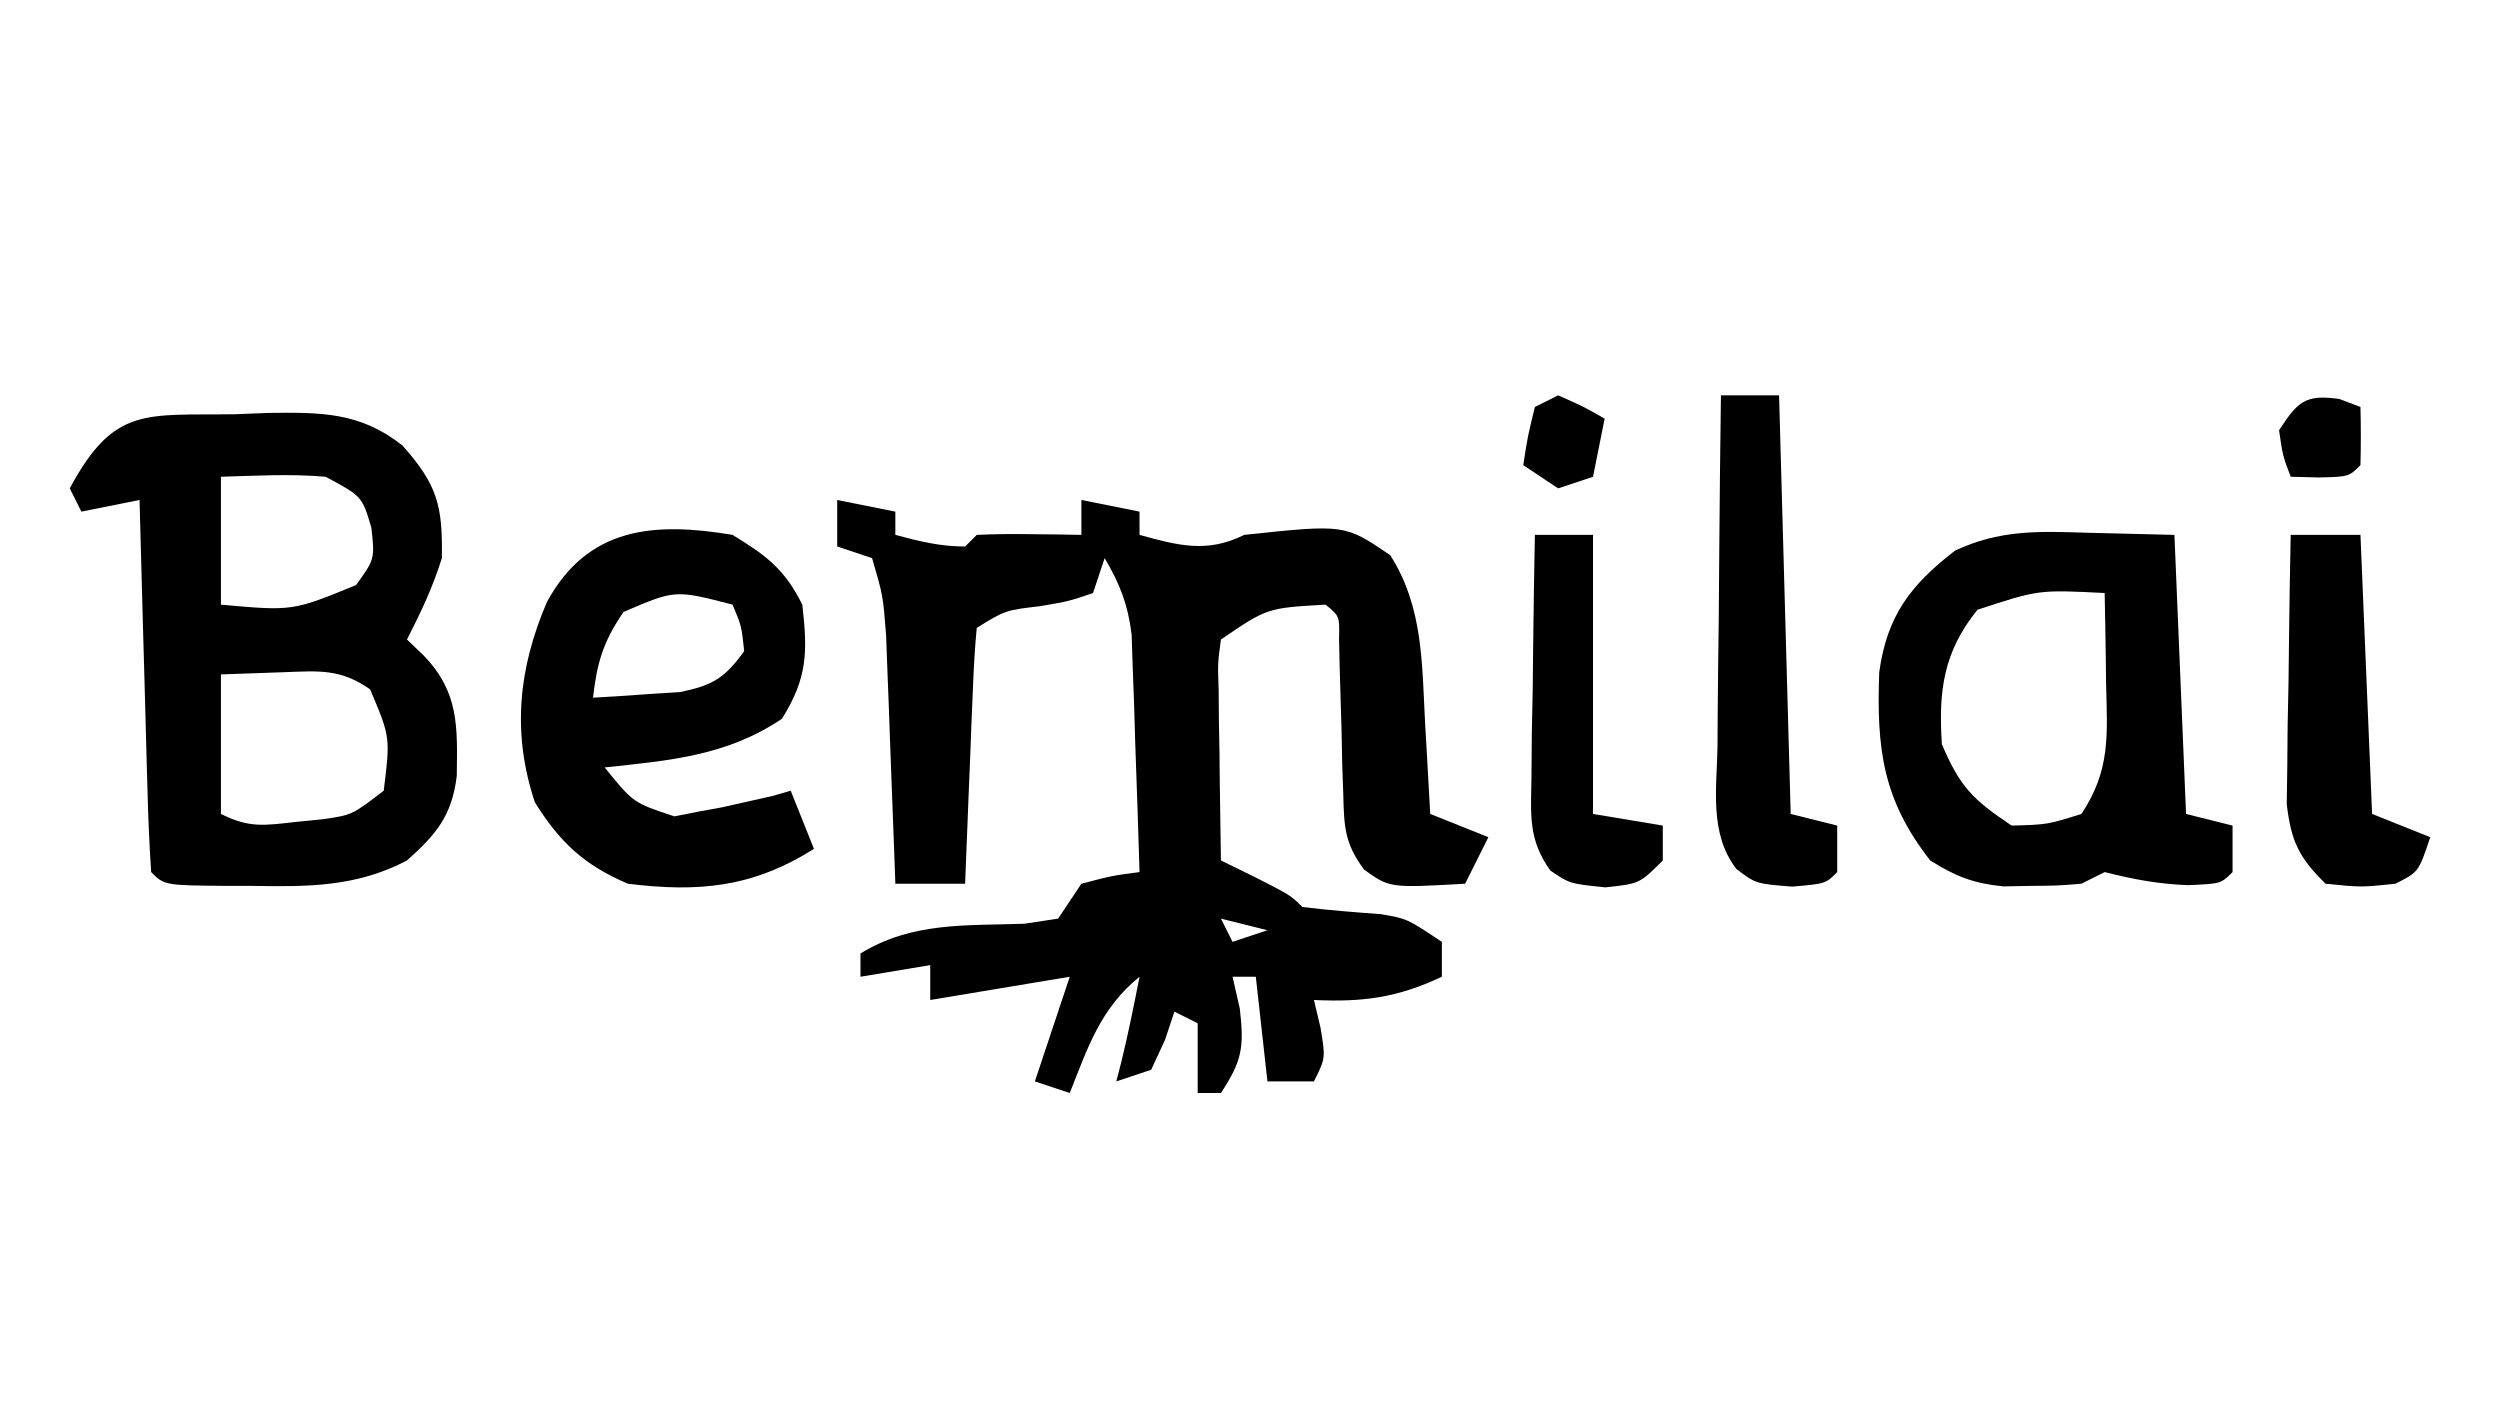
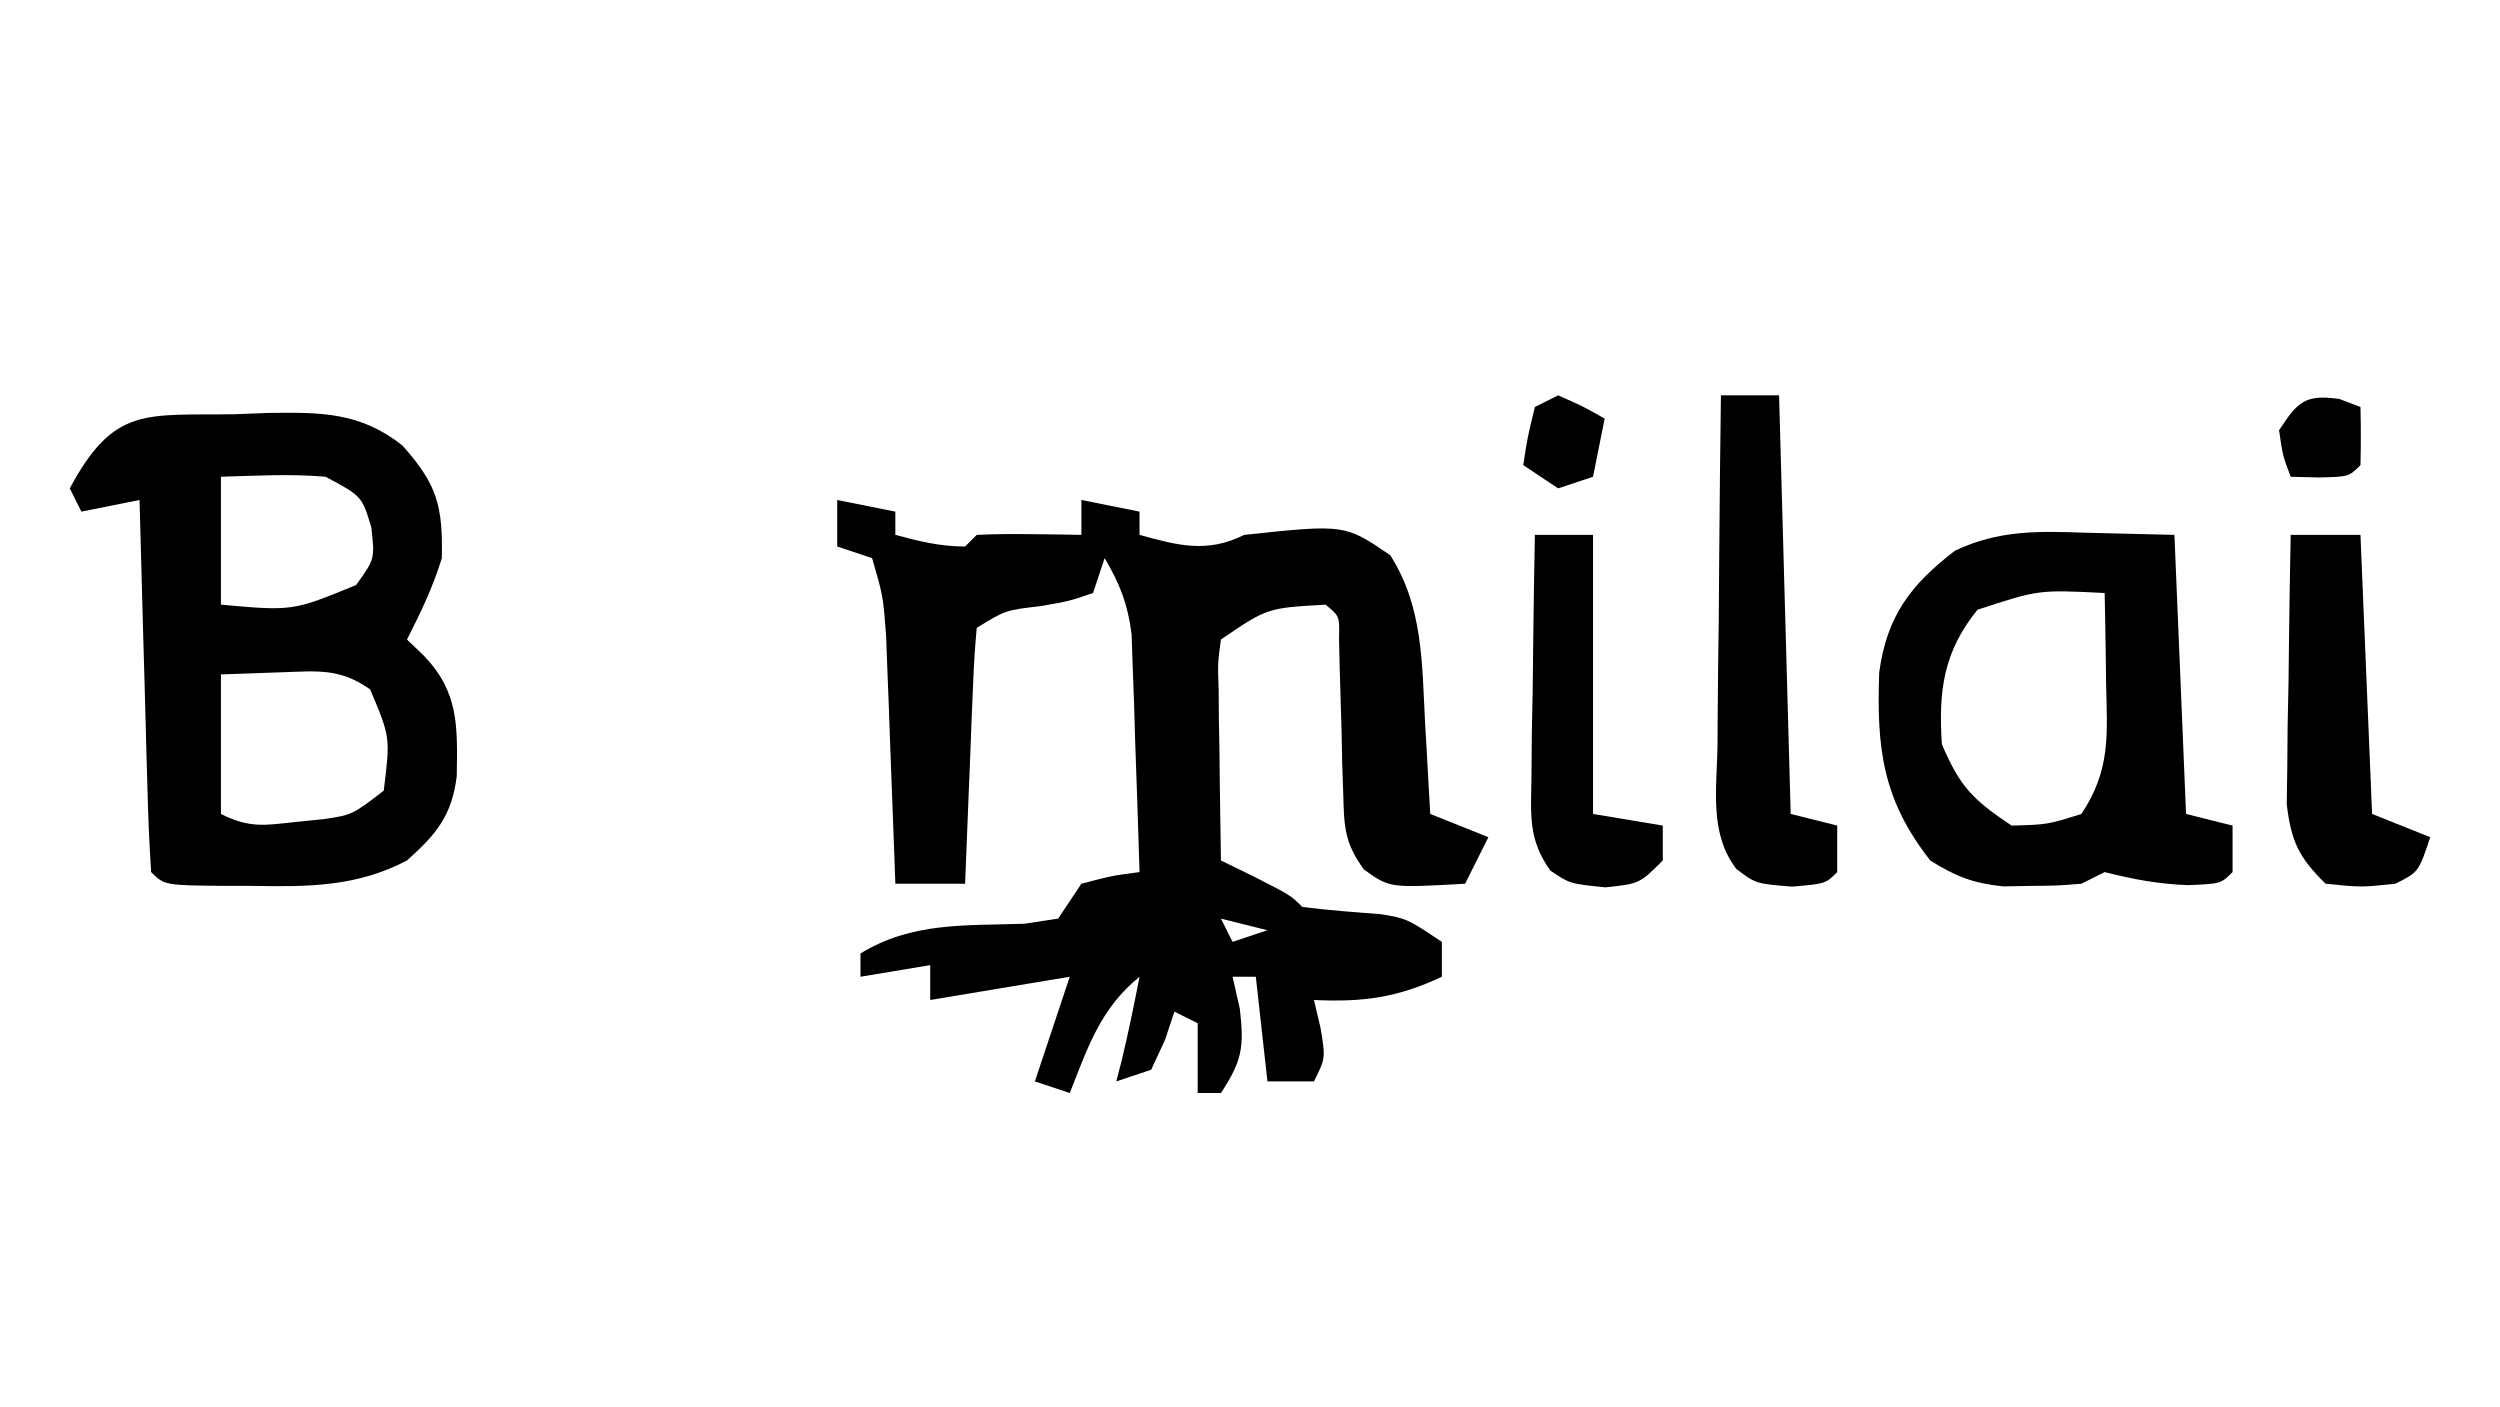
<svg xmlns="http://www.w3.org/2000/svg" version="1.1" width="215" height="121">
  <path d="M0 0 C2.475 0.495 2.475 0.495 5 1 C5 1.66 5 2.32 5 3 C7.076 3.553 8.844 4 11 4 C11.33 3.67 11.66 3.34 12 3 C13.519 2.928 15.042 2.916 16.562 2.938 C17.389 2.947 18.215 2.956 19.066 2.965 C19.704 2.976 20.343 2.988 21 3 C21 2.01 21 1.02 21 0 C23.475 0.495 23.475 0.495 26 1 C26 1.66 26 2.32 26 3 C29.291 3.908 31.811 4.594 35 3 C43.653 2.08 43.653 2.08 47.562 4.75 C50.406 9.201 50.285 14.094 50.562 19.25 C50.606 19.995 50.649 20.74 50.693 21.508 C50.799 23.338 50.9 25.169 51 27 C53.475 27.99 53.475 27.99 56 29 C55.34 30.32 54.68 31.64 54 33 C47.511 33.367 47.511 33.367 45.299 31.778 C43.65 29.521 43.591 28.147 43.523 25.367 C43.492 24.479 43.462 23.591 43.43 22.676 C43.412 21.752 43.394 20.827 43.375 19.875 C43.324 18.039 43.27 16.203 43.211 14.367 C43.193 13.554 43.176 12.74 43.158 11.902 C43.205 9.99 43.205 9.99 42 9 C36.975 9.285 36.975 9.285 33 12 C32.723 14.035 32.723 14.035 32.805 16.352 C32.814 17.628 32.814 17.628 32.824 18.93 C32.841 19.819 32.858 20.709 32.875 21.625 C32.884 22.522 32.893 23.419 32.902 24.344 C32.926 26.563 32.959 28.781 33 31 C33.969 31.474 34.939 31.949 35.938 32.438 C39 34 39 34 40 35 C42.254 35.283 44.508 35.448 46.773 35.621 C49 36 49 36 52 38 C52 38.99 52 39.98 52 41 C48.17 42.802 45.219 43.196 41 43 C41.186 43.784 41.371 44.568 41.562 45.375 C42 48 42 48 41 50 C39.68 50 38.36 50 37 50 C36.505 45.545 36.505 45.545 36 41 C35.34 41 34.68 41 34 41 C34.206 41.907 34.413 42.815 34.625 43.75 C35.013 47.11 34.804 48.241 33 51 C32.34 51 31.68 51 31 51 C31 49.02 31 47.04 31 45 C30.34 44.67 29.68 44.34 29 44 C28.732 44.804 28.464 45.609 28.188 46.438 C27.796 47.283 27.404 48.129 27 49 C25.515 49.495 25.515 49.495 24 50 C24.144 49.443 24.289 48.886 24.438 48.312 C25.028 45.886 25.523 43.451 26 41 C22.634 43.725 21.558 47.069 20 51 C18.515 50.505 18.515 50.505 17 50 C17.99 47.03 18.98 44.06 20 41 C16.04 41.66 12.08 42.32 8 43 C8 42.01 8 41.02 8 40 C5.03 40.495 5.03 40.495 2 41 C2 40.34 2 39.68 2 39 C6.443 36.275 11.026 36.618 16.102 36.441 C17.058 36.296 18.015 36.15 19 36 C19.66 35.01 20.32 34.02 21 33 C23.625 32.312 23.625 32.312 26 32 C25.89 28.249 25.759 24.5 25.625 20.75 C25.594 19.687 25.563 18.623 25.531 17.527 C25.493 16.503 25.454 15.478 25.414 14.422 C25.367 13.008 25.367 13.008 25.319 11.565 C24.994 8.952 24.323 7.256 23 5 C22.67 5.99 22.34 6.98 22 8 C19.969 8.695 19.969 8.695 17.5 9.125 C14.461 9.479 14.461 9.479 12 11 C11.843 12.633 11.749 14.271 11.684 15.91 C11.642 16.9 11.6 17.889 11.557 18.908 C11.517 19.949 11.478 20.99 11.438 22.062 C11.394 23.107 11.351 24.152 11.307 25.229 C11.2 27.819 11.098 30.409 11 33 C9.02 33 7.04 33 5 33 C4.975 32.294 4.95 31.588 4.924 30.86 C4.808 27.657 4.685 24.453 4.562 21.25 C4.523 20.139 4.484 19.028 4.443 17.883 C4.381 16.278 4.381 16.278 4.316 14.641 C4.28 13.656 4.243 12.672 4.205 11.657 C3.946 8.25 3.946 8.25 3 5 C2.01 4.67 1.02 4.34 0 4 C0 2.68 0 1.36 0 0 Z M33 36 C33.33 36.66 33.66 37.32 34 38 C34.99 37.67 35.98 37.34 37 37 C35.68 36.67 34.36 36.34 33 36 Z M29 38 C30 40 30 40 30 40 Z M46 40 C47 42 47 42 47 42 Z " fill="#000000" transform="translate(72,43)" />
  <path d="M0 0 C0.947 -0.037 1.894 -0.075 2.869 -0.113 C7.396 -0.17 10.773 -0.199 14.422 2.688 C17.432 6.071 17.89 7.866 17.812 12.375 C17.027 14.895 16.021 17.007 14.812 19.375 C15.287 19.829 15.761 20.282 16.25 20.75 C19.312 23.934 19.148 26.883 19.094 31.117 C18.669 34.526 17.34 36.121 14.812 38.375 C10.484 40.646 6.34 40.644 1.562 40.562 C0.83 40.562 0.098 40.561 -0.656 40.561 C-6.047 40.516 -6.047 40.516 -7.188 39.375 C-7.347 37.002 -7.447 34.654 -7.504 32.277 C-7.535 31.214 -7.535 31.214 -7.567 30.129 C-7.632 27.857 -7.691 25.585 -7.75 23.312 C-7.793 21.775 -7.837 20.238 -7.881 18.701 C-7.988 14.926 -8.089 11.151 -8.188 7.375 C-9.838 7.705 -11.488 8.035 -13.188 8.375 C-13.518 7.715 -13.848 7.055 -14.188 6.375 C-10.376 -0.729 -7.676 0.113 0 0 Z M-1.188 5.375 C-1.188 9.005 -1.188 12.635 -1.188 16.375 C4.97 16.931 4.97 16.931 10.438 14.688 C12.047 12.447 12.047 12.447 11.75 9.75 C10.946 7.052 10.946 7.052 7.812 5.375 C4.789 5.114 1.854 5.287 -1.188 5.375 Z M-1.188 22.375 C-1.188 26.335 -1.188 30.295 -1.188 34.375 C1.274 35.606 2.537 35.361 5.25 35.062 C6.032 34.984 6.815 34.905 7.621 34.824 C10.091 34.461 10.091 34.461 12.812 32.375 C13.383 27.783 13.383 27.783 11.645 23.664 C9.078 21.858 7.227 22.078 4.125 22.188 C2.372 22.249 0.619 22.311 -1.188 22.375 Z " fill="#000000" transform="translate(20.188,35.625)" />
  <path d="M0 0 C2.537 0.062 5.074 0.124 7.688 0.188 C8.018 8.107 8.348 16.027 8.688 24.188 C10.008 24.517 11.328 24.848 12.688 25.188 C12.688 26.508 12.688 27.828 12.688 29.188 C11.688 30.188 11.688 30.188 8.875 30.312 C6.241 30.209 4.207 29.817 1.688 29.188 C1.028 29.517 0.367 29.848 -0.312 30.188 C-2.336 30.355 -2.336 30.355 -4.688 30.375 C-5.458 30.389 -6.229 30.403 -7.023 30.418 C-9.598 30.159 -11.13 29.564 -13.312 28.188 C-17.402 22.962 -17.938 18.58 -17.699 12 C-17.03 7.135 -14.995 4.486 -11.188 1.547 C-7.427 -0.231 -4.059 -0.14 0 0 Z M-9.25 6.625 C-12.177 10.262 -12.609 13.578 -12.312 18.188 C-10.751 21.858 -9.653 22.96 -6.312 25.188 C-3.236 25.105 -3.236 25.105 -0.312 24.188 C2.215 20.396 1.912 17.379 1.812 13 C1.803 12.25 1.794 11.501 1.785 10.729 C1.762 8.881 1.726 7.034 1.688 5.188 C-3.991 4.9 -3.991 4.9 -9.25 6.625 Z " fill="#000000" transform="translate(179.312,45.812)" />
-   <path d="M0 0 C2.934 1.796 4.472 2.944 6 6 C6.463 10.092 6.448 12.279 4.25 15.812 C-0.497 19.008 -5.389 19.4 -11 20 C-8.538 23.042 -8.538 23.042 -5 24.207 C-4.01 24.012 -4.01 24.012 -3 23.812 C-2.309 23.686 -1.618 23.56 -0.906 23.43 C-0.277 23.288 0.352 23.146 1 23 C1.825 22.814 2.65 22.629 3.5 22.438 C4.242 22.221 4.242 22.221 5 22 C5.66 23.65 6.32 25.3 7 27 C1.726 30.331 -2.935 30.75 -9 30 C-12.763 28.399 -14.841 26.454 -17 23 C-18.99 17.029 -18.41 11.472 -15.961 5.766 C-12.433 -0.717 -6.709 -1.124 0 0 Z M-9.375 6.625 C-11.109 9.16 -11.663 10.97 -12 14 C-10.395 13.913 -8.791 13.804 -7.188 13.688 C-6.294 13.629 -5.401 13.571 -4.48 13.512 C-1.676 12.933 -0.668 12.3 1 10 C0.772 7.837 0.772 7.837 0 6 C-4.93 4.717 -4.93 4.717 -9.375 6.625 Z " fill="#000000" transform="translate(63,46)" />
  <path d="M0 0 C1.65 0 3.3 0 5 0 C5.33 11.88 5.66 23.76 6 36 C7.32 36.33 8.64 36.66 10 37 C10 38.32 10 39.64 10 41 C9 42 9 42 6.125 42.25 C3 42 3 42 1.326 40.729 C-1.009 37.684 -0.361 33.859 -0.293 30.176 C-0.289 29.314 -0.284 28.453 -0.28 27.565 C-0.263 24.814 -0.226 22.064 -0.188 19.312 C-0.172 17.447 -0.159 15.582 -0.146 13.717 C-0.113 9.144 -0.062 4.572 0 0 Z " fill="#000000" transform="translate(148,34)" />
  <path d="M0 0 C1.98 0 3.96 0 6 0 C6.33 7.92 6.66 15.84 7 24 C9.475 24.99 9.475 24.99 12 26 C11 29 11 29 9 30 C6.062 30.312 6.062 30.312 3 30 C0.699 27.745 0.045 26.376 -0.341 23.159 C-0.325 22.091 -0.309 21.023 -0.293 19.922 C-0.278 18.182 -0.278 18.182 -0.264 16.406 C-0.239 15.2 -0.213 13.993 -0.188 12.75 C-0.174 11.528 -0.16 10.306 -0.146 9.047 C-0.111 6.031 -0.062 3.016 0 0 Z " fill="#000000" transform="translate(197,46)" />
  <path d="M0 0 C1.65 0 3.3 0 5 0 C5 7.92 5 15.84 5 24 C6.98 24.33 8.96 24.66 11 25 C11 25.99 11 26.98 11 28 C9 30 9 30 6.062 30.312 C3 30 3 30 1.327 28.868 C-0.597 26.159 -0.339 24.096 -0.293 20.801 C-0.283 19.592 -0.274 18.384 -0.264 17.139 C-0.239 15.876 -0.213 14.613 -0.188 13.312 C-0.174 12.038 -0.16 10.764 -0.146 9.451 C-0.111 6.3 -0.062 3.15 0 0 Z " fill="#000000" transform="translate(132,46)" />
  <path d="M0 0 C2.125 0.938 2.125 0.938 4 2 C3.67 3.65 3.34 5.3 3 7 C2.01 7.33 1.02 7.66 0 8 C-0.99 7.34 -1.98 6.68 -3 6 C-2.625 3.562 -2.625 3.562 -2 1 C-1.34 0.67 -0.68 0.34 0 0 Z " fill="#000000" transform="translate(134,34)" />
  <path d="M0 0 C0.598 0.227 1.196 0.454 1.812 0.688 C1.855 2.354 1.853 4.021 1.812 5.688 C0.812 6.688 0.812 6.688 -1.75 6.75 C-2.957 6.719 -2.957 6.719 -4.188 6.688 C-4.875 4.875 -4.875 4.875 -5.188 2.688 C-3.585 0.241 -2.955 -0.422 0 0 Z " fill="#000000" transform="translate(201.188,34.312)" />
</svg>